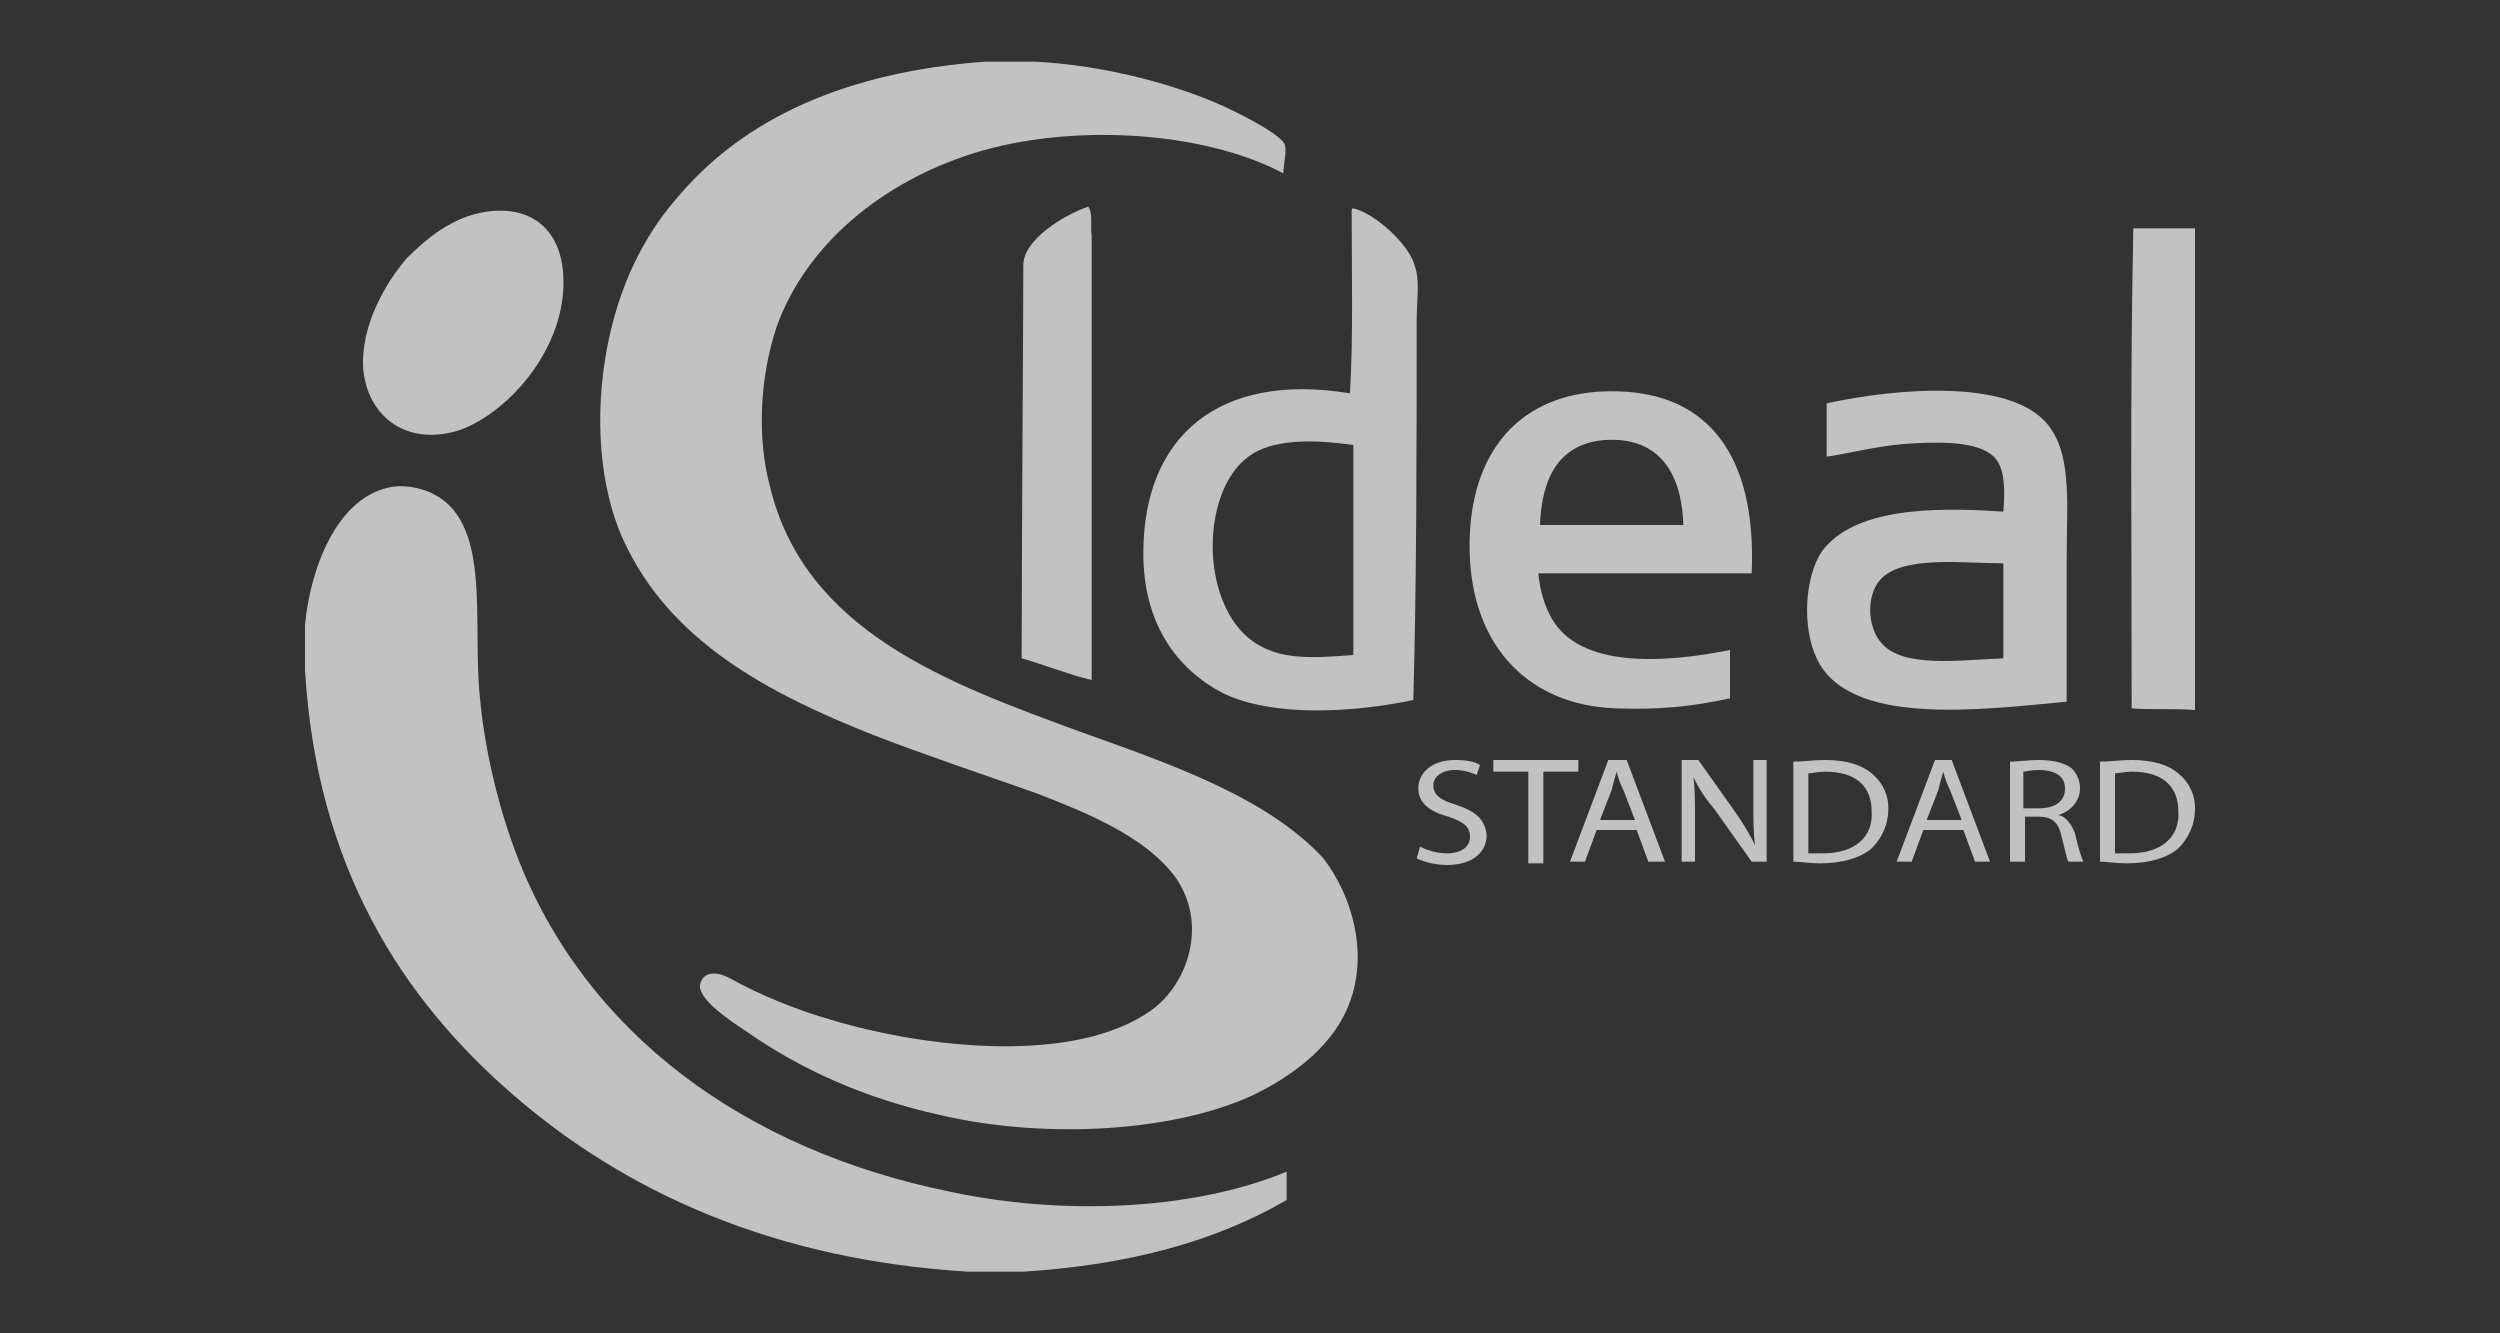
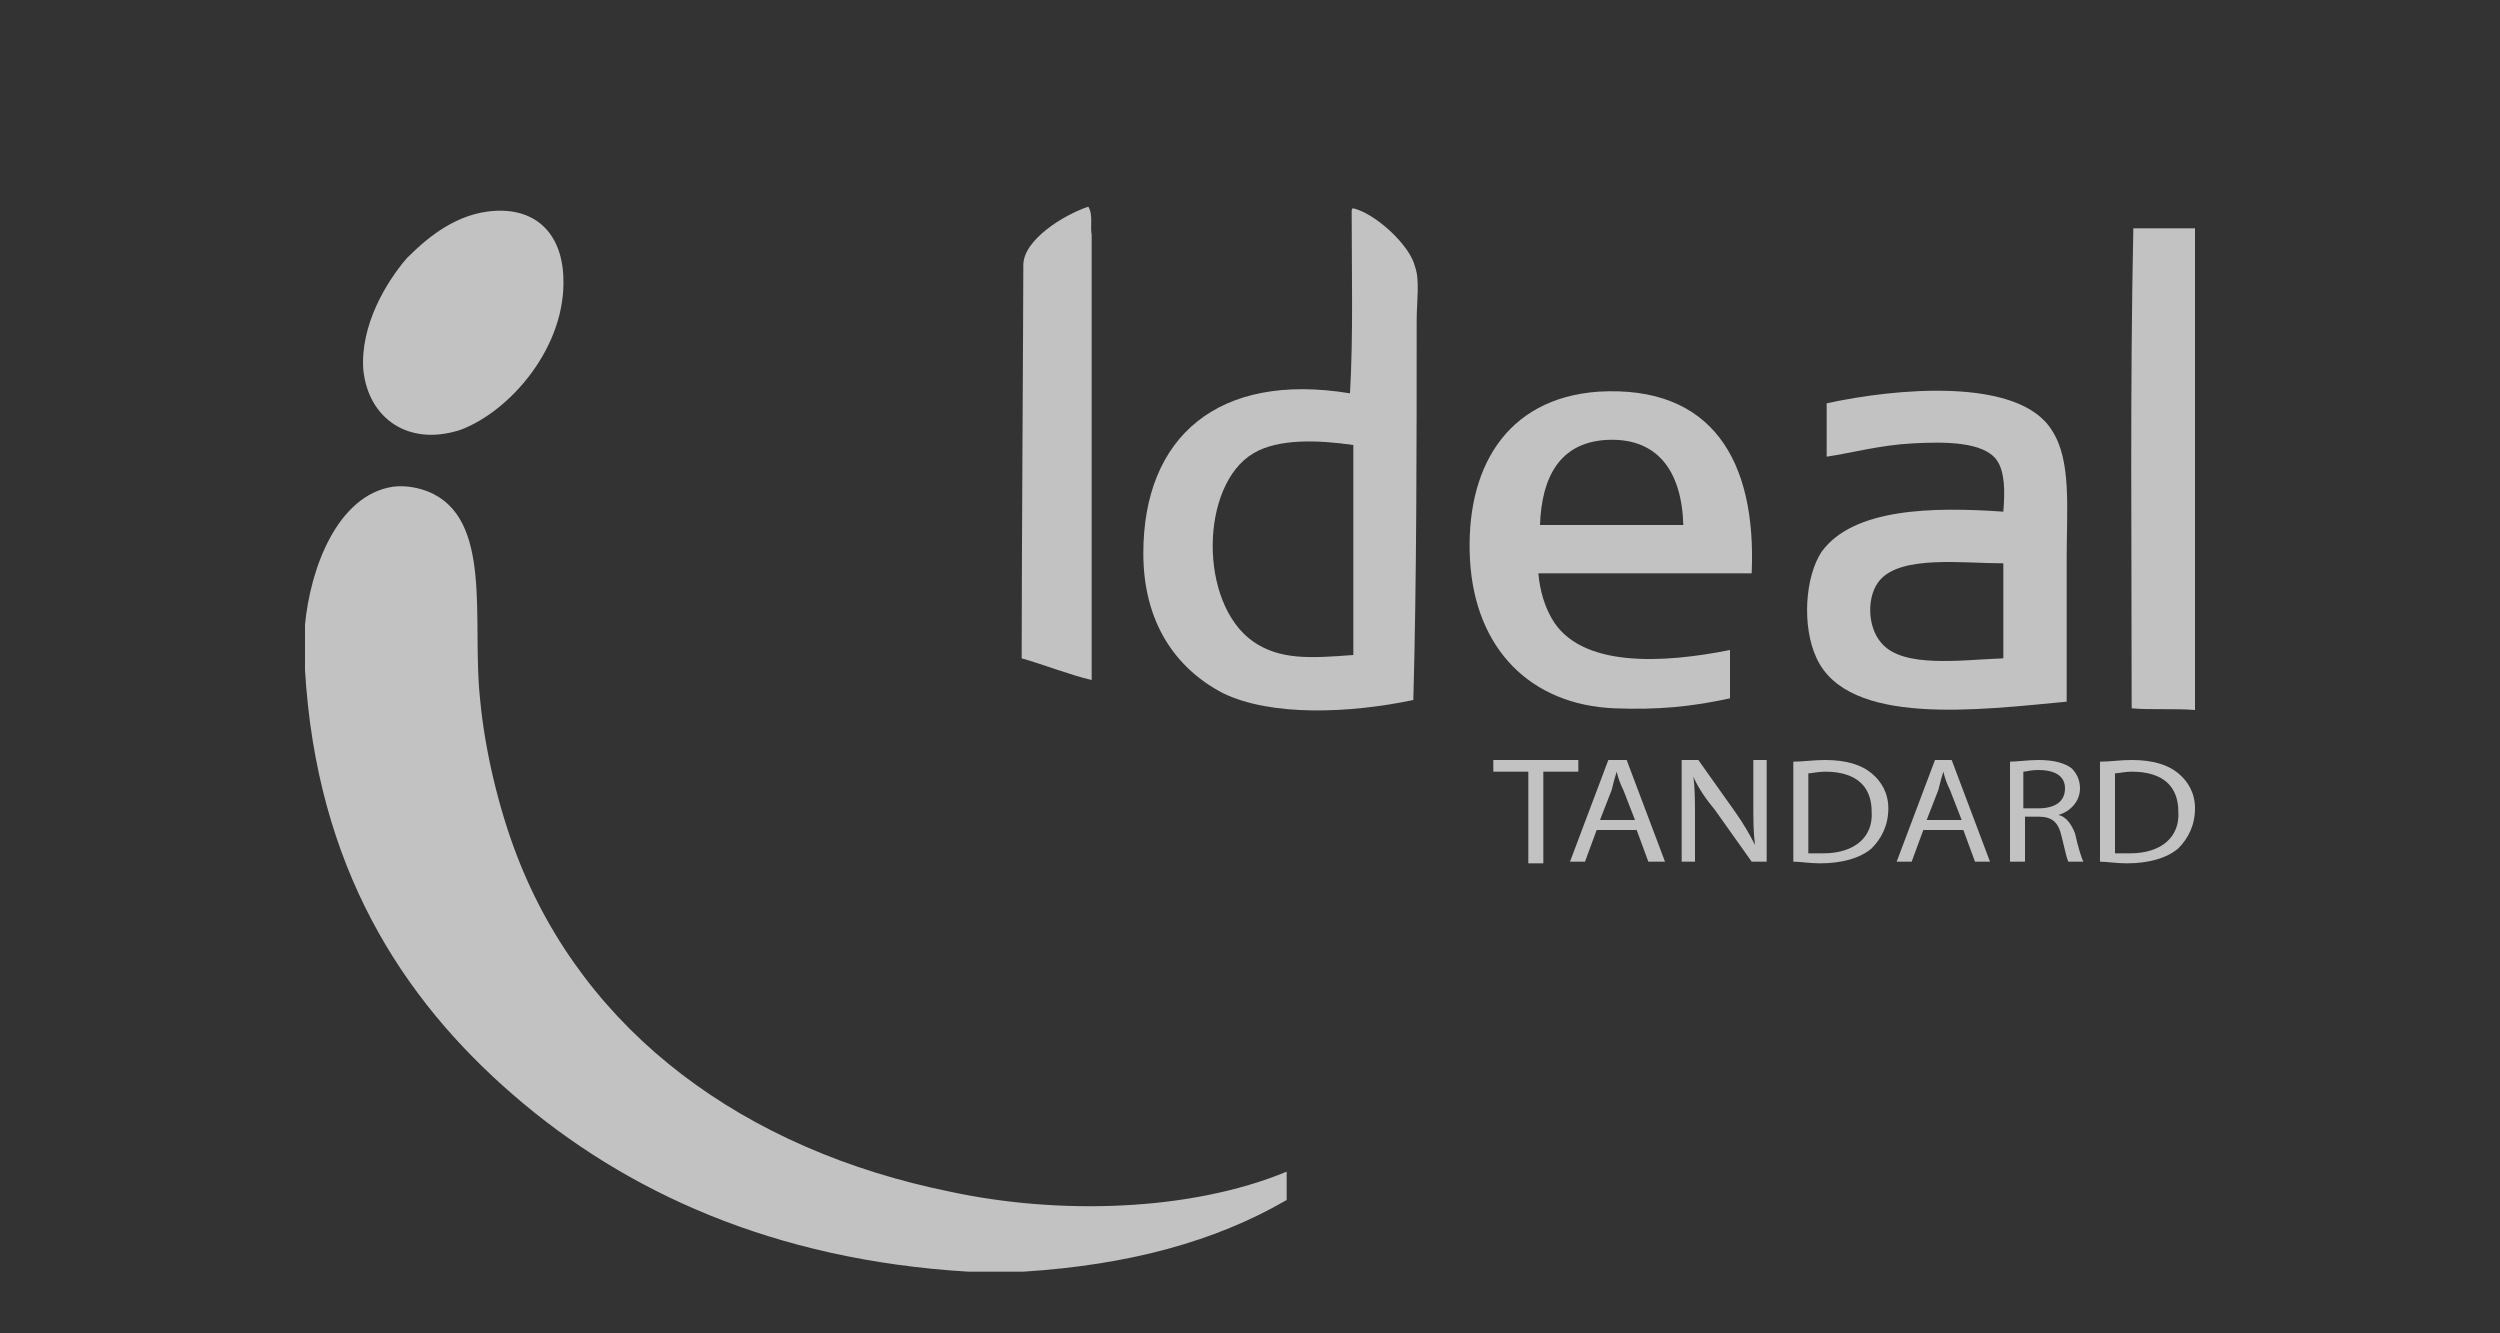
<svg xmlns="http://www.w3.org/2000/svg" version="1.1" id="Ebene_1" x="0px" y="0px" viewBox="0 0 150 80" style="enable-background:new 0 0 150 80;" xml:space="preserve">
  <rect x="0" y="0" width="150" height="80" fill="#333333" stroke="none" />
  <style type="text/css">
	.st0{opacity:0.7;}
	.st1{fill-rule:evenodd;clip-rule:evenodd;fill:#FFFFFF;}
</style>
  <g class="st0">
-     <path class="st1" d="M87.4,48.3c-1-0.3-1.4-0.6-1.4-1.2c0-0.4,0.4-0.9,1.3-0.9c0.6,0,1.1,0.2,1.3,0.3l0.2-0.6   c-0.3-0.2-0.8-0.3-1.5-0.3c-1.3,0-2.2,0.7-2.2,1.7c0,0.9,0.7,1.4,1.8,1.7c0.9,0.3,1.3,0.6,1.3,1.2c0,0.6-0.5,1-1.4,1   c-0.6,0-1.2-0.2-1.6-0.4L85,51.5c0.4,0.2,1.1,0.4,1.8,0.4c1.6,0,2.4-0.8,2.4-1.8C89.1,49.2,88.6,48.7,87.4,48.3" />
    <polygon class="st1" points="94.7,45.6 89.6,45.6 89.6,46.3 91.7,46.3 91.7,51.8 92.6,51.8 92.6,46.3 94.7,46.3  " />
    <path class="st1" d="M96.5,45.6l-2.3,6.1h0.9l0.7-1.9h2.4l0.7,1.9h1l-2.3-6.1H96.5z M96,49.2l0.7-1.8c0.1-0.4,0.2-0.8,0.3-1.1h0   c0.1,0.4,0.2,0.7,0.4,1.1l0.7,1.8H96z" />
    <path class="st1" d="M105.2,48.2c0,1,0,1.7,0.1,2.5l0,0c-0.3-0.6-0.7-1.3-1.2-2l-2.2-3.1h-1v6.1h0.8v-2.6c0-1,0-1.8-0.1-2.5l0,0   c0.3,0.7,0.8,1.4,1.3,2l2.2,3.1h0.9v-6.1h-0.8V48.2z" />
    <path class="st1" d="M112.3,46.4c-0.6-0.5-1.5-0.8-2.8-0.8c-0.7,0-1.3,0.1-1.9,0.1v6c0.4,0,1,0.1,1.6,0.1c1.3,0,2.4-0.3,3.1-0.9   c0.6-0.6,1-1.4,1-2.4C113.3,47.6,112.9,46.9,112.3,46.4 M109.4,51.2c-0.3,0-0.7,0-0.9,0v-4.8c0.2,0,0.6-0.1,1-0.1   c1.9,0,2.8,0.9,2.8,2.4C112.4,50.2,111.3,51.2,109.4,51.2" />
    <path class="st1" d="M116.1,45.6l-2.3,6.1h0.9l0.7-1.9h2.4l0.7,1.9h0.9l-2.3-6.1H116.1z M115.6,49.2l0.7-1.8   c0.1-0.4,0.2-0.8,0.3-1.1h0c0.1,0.4,0.2,0.7,0.4,1.1l0.7,1.8H115.6z" />
    <path class="st1" d="M123.5,48.9L123.5,48.9c0.7-0.2,1.3-0.8,1.3-1.6c0-0.5-0.2-0.9-0.5-1.2c-0.4-0.3-1-0.5-2-0.5   c-0.6,0-1.3,0.1-1.7,0.1v6h0.9v-2.7h0.8c0.8,0,1.2,0.3,1.4,1.2c0.2,0.8,0.3,1.3,0.4,1.5h0.9c-0.1-0.2-0.3-0.8-0.5-1.7   C124.3,49.5,124,49,123.5,48.9 M122.3,48.5h-0.9v-2.2c0.2,0,0.4-0.1,0.9-0.1c0.9,0,1.6,0.3,1.6,1.1   C123.9,48.1,123.3,48.5,122.3,48.5" />
    <path class="st1" d="M130.7,46.4c-0.6-0.5-1.5-0.8-2.8-0.8c-0.7,0-1.3,0.1-1.9,0.1v6c0.4,0,1,0.1,1.6,0.1c1.3,0,2.4-0.3,3.1-0.9   c0.6-0.6,1-1.4,1-2.4C131.7,47.6,131.3,46.9,130.7,46.4 M127.8,51.2c-0.3,0-0.7,0-0.9,0v-4.8c0.2,0,0.6-0.1,1-0.1   c1.9,0,2.8,0.9,2.8,2.4C130.8,50.2,129.7,51.2,127.8,51.2" />
-     <path class="st1" d="M64.8,43.9c-7.9-2.9-16.5-6-18.6-14.7c-0.8-3-0.6-6.6,0.4-9.6c1.8-5,6.4-8.7,11.8-10.4   c5.7-1.8,13.7-1.4,18.6,1.2c0-0.5,0.2-1.2,0.1-1.7c-0.2-0.6-2.4-1.7-3-2c-3.2-1.6-7.9-2.8-12-3h-3c-8.3,0.6-14.5,3.4-18.5,8.2   c-2,2.3-3.5,5.3-4.2,9.1c-0.7,3.8-0.5,8.1,1,11.4c2.8,6.1,8.7,9.2,15,11.7c3.1,1.2,6.4,2.3,9.8,3.5c3.1,1.2,6.5,2.6,8.3,5   c2,2.8,0.8,6.4-1.4,8c-4.6,3.3-13.5,2.3-19.2,0.6c-2.1-0.6-4.3-1.5-6.1-2.5c-0.5-0.3-1.6-0.6-1.8,0.4c-0.1,0.9,1.9,2.2,2.8,2.8   c3.3,2.3,7.1,4,11.6,5c6.4,1.5,14.3,1,19-1.3c2.4-1.2,4.7-3,5.6-5.5c1.1-3,0.1-6.4-1.6-8.6C76,47.8,70.1,45.8,64.8,43.9" />
    <path class="st1" d="M65.3,12.4L65.3,12.4c-1.5,0.5-3.9,2-3.9,3.5c0,2.8-0.1,17.7-0.1,23.6c1.4,0.4,2.9,1,4.2,1.3V14.1   C65.4,13.6,65.6,12.9,65.3,12.4" />
    <path class="st1" d="M85,19.2c0-1.1,0.2-2.4-0.1-3.2c-0.3-1.3-2.4-3.2-3.7-3.5c-0.1,0-0.1,0.1-0.1,0.2c0,3.6,0.1,7.4-0.1,10.9   c-7.9-1.3-12.4,2.6-12.4,9.6c0,4.1,1.9,6.9,4.8,8.4c2.9,1.4,7.6,1.2,11.4,0.4C85,34.8,85,26.6,85,19.2 M81.2,39.3   c-2.6,0.2-4.4,0.3-6-0.8c-3.3-2.3-3.2-9.4,0-11.3c1.5-0.9,3.9-0.8,6-0.5V39.3z" />
    <path class="st1" d="M27.6,25.8c3-1.1,6.4-5,6.2-9.2c-0.1-2.6-1.7-4.3-4.6-3.9c-2.1,0.3-3.7,1.7-4.8,2.8c-1.2,1.4-2.8,4-2.6,6.7   C22.1,25.1,24.5,26.8,27.6,25.8" />
    <path class="st1" d="M127.9,42.5c1.1,0.1,2.6,0,3.8,0.1V13.7H128C127.8,23.2,127.9,32.9,127.9,42.5" />
    <path class="st1" d="M96.9,42.5c2.6,0.1,4.6-0.1,6.9-0.6V39c-4,0.8-9,1.1-10.7-1.9c-0.4-0.7-0.7-1.6-0.8-2.7h12.8   c0.3-6.8-2.4-11.3-9.2-10.9c-5.6,0.4-8,4.7-7.7,10.1C88.5,38.9,91.8,42.3,96.9,42.5 M96.3,26.4c3.1-0.2,4.6,1.8,4.7,5.1h-8.6   C92.5,28.6,93.6,26.6,96.3,26.4" />
    <path class="st1" d="M124,42.1v-8.6c0-3,0.3-5.9-0.9-7.7c-2-3.2-9.4-2.5-13.5-1.6v3.2c1.4-0.2,3.2-0.7,5.2-0.8c1.9-0.1,4.2-0.1,5,1   c0.5,0.7,0.5,1.9,0.4,3.1c-4.3-0.3-9-0.2-10.9,2.4c-1,1.5-1.2,4.5-0.3,6.4C110.9,43.6,118.7,42.6,124,42.1 M112.8,34.8   c1.3-1.5,5-1,7.4-1v5.7c-2.6,0.1-6,0.6-7.3-0.9C112,37.6,112,35.7,112.8,34.8" />
    <path class="st1" d="M57,71.5c-12.3-2.5-21.9-9.5-26-20.2c-1-2.6-1.9-6.1-2.2-9.4c-0.5-4.7,0.8-10.8-3.1-12.4   c-0.5-0.2-1.3-0.4-2.1-0.3c-3.4,0.5-5,5-5.3,8.3v2.7C19,52,24.1,59.9,30.8,65.7c6.7,5.8,15.6,9.9,27.3,10.6h3.3   c6.3-0.4,11.5-1.8,15.8-4.3v-1.7C71.4,72.7,63.5,72.9,57,71.5" />
  </g>
</svg>